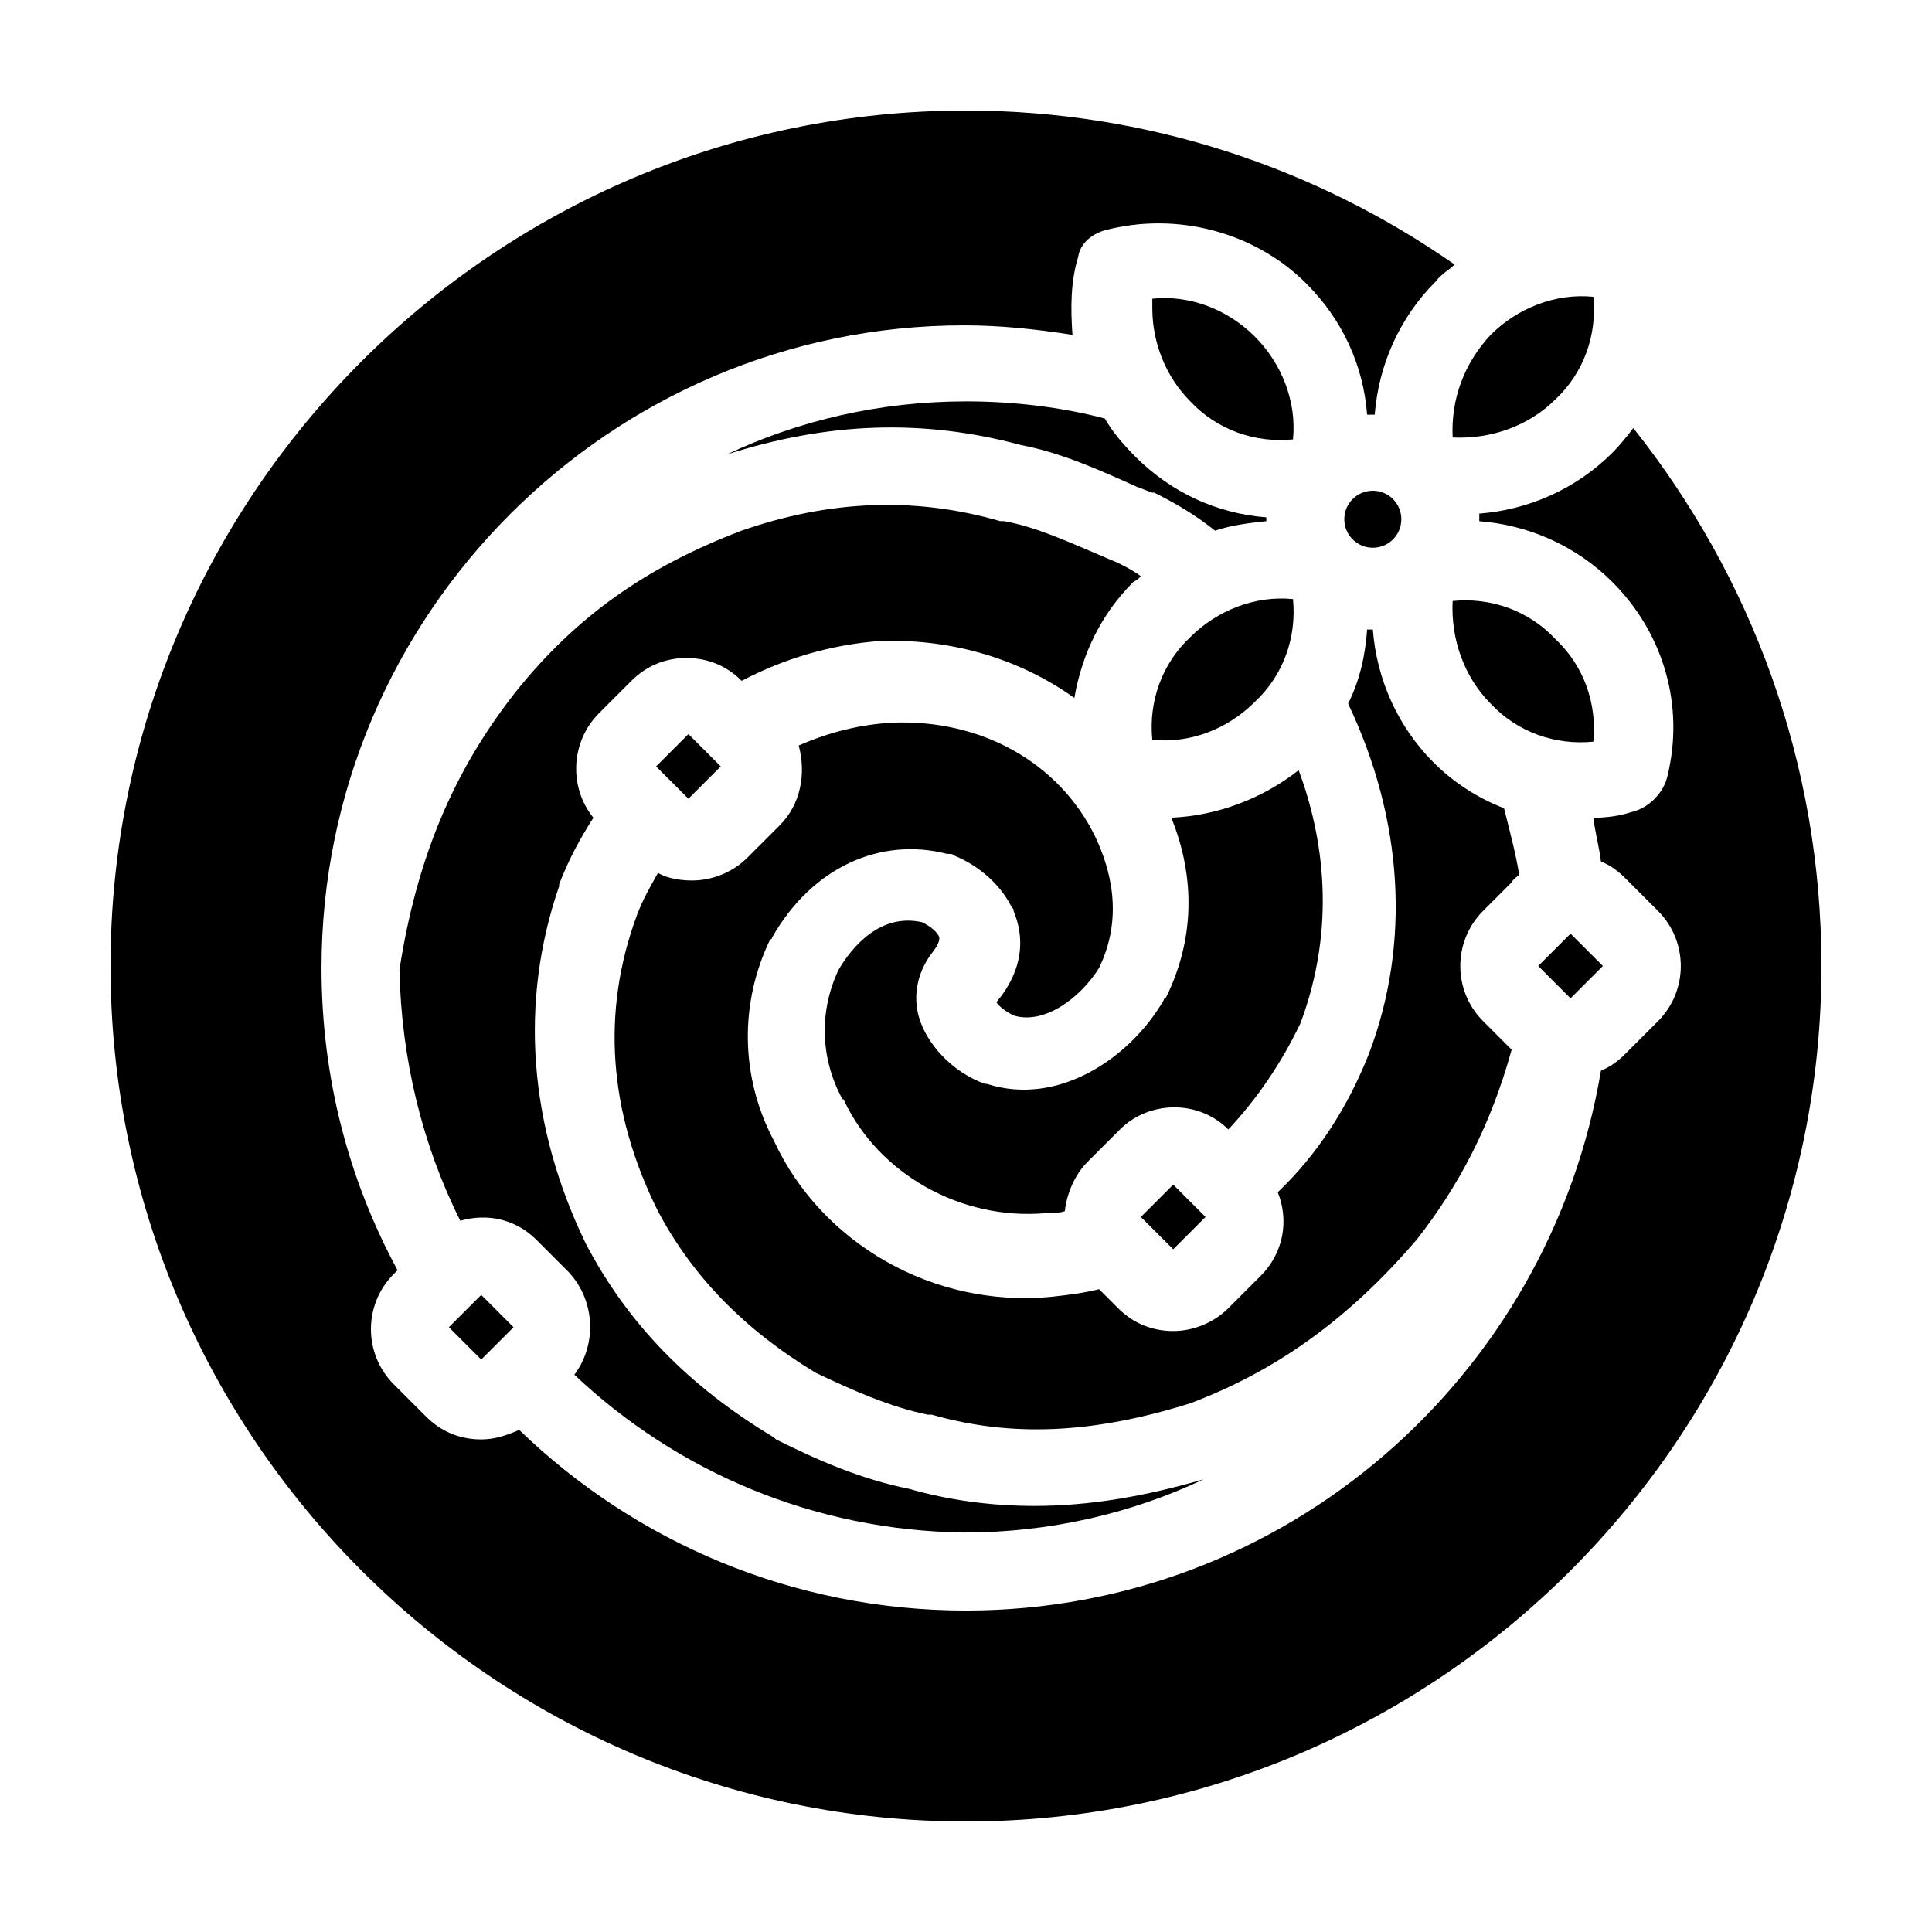
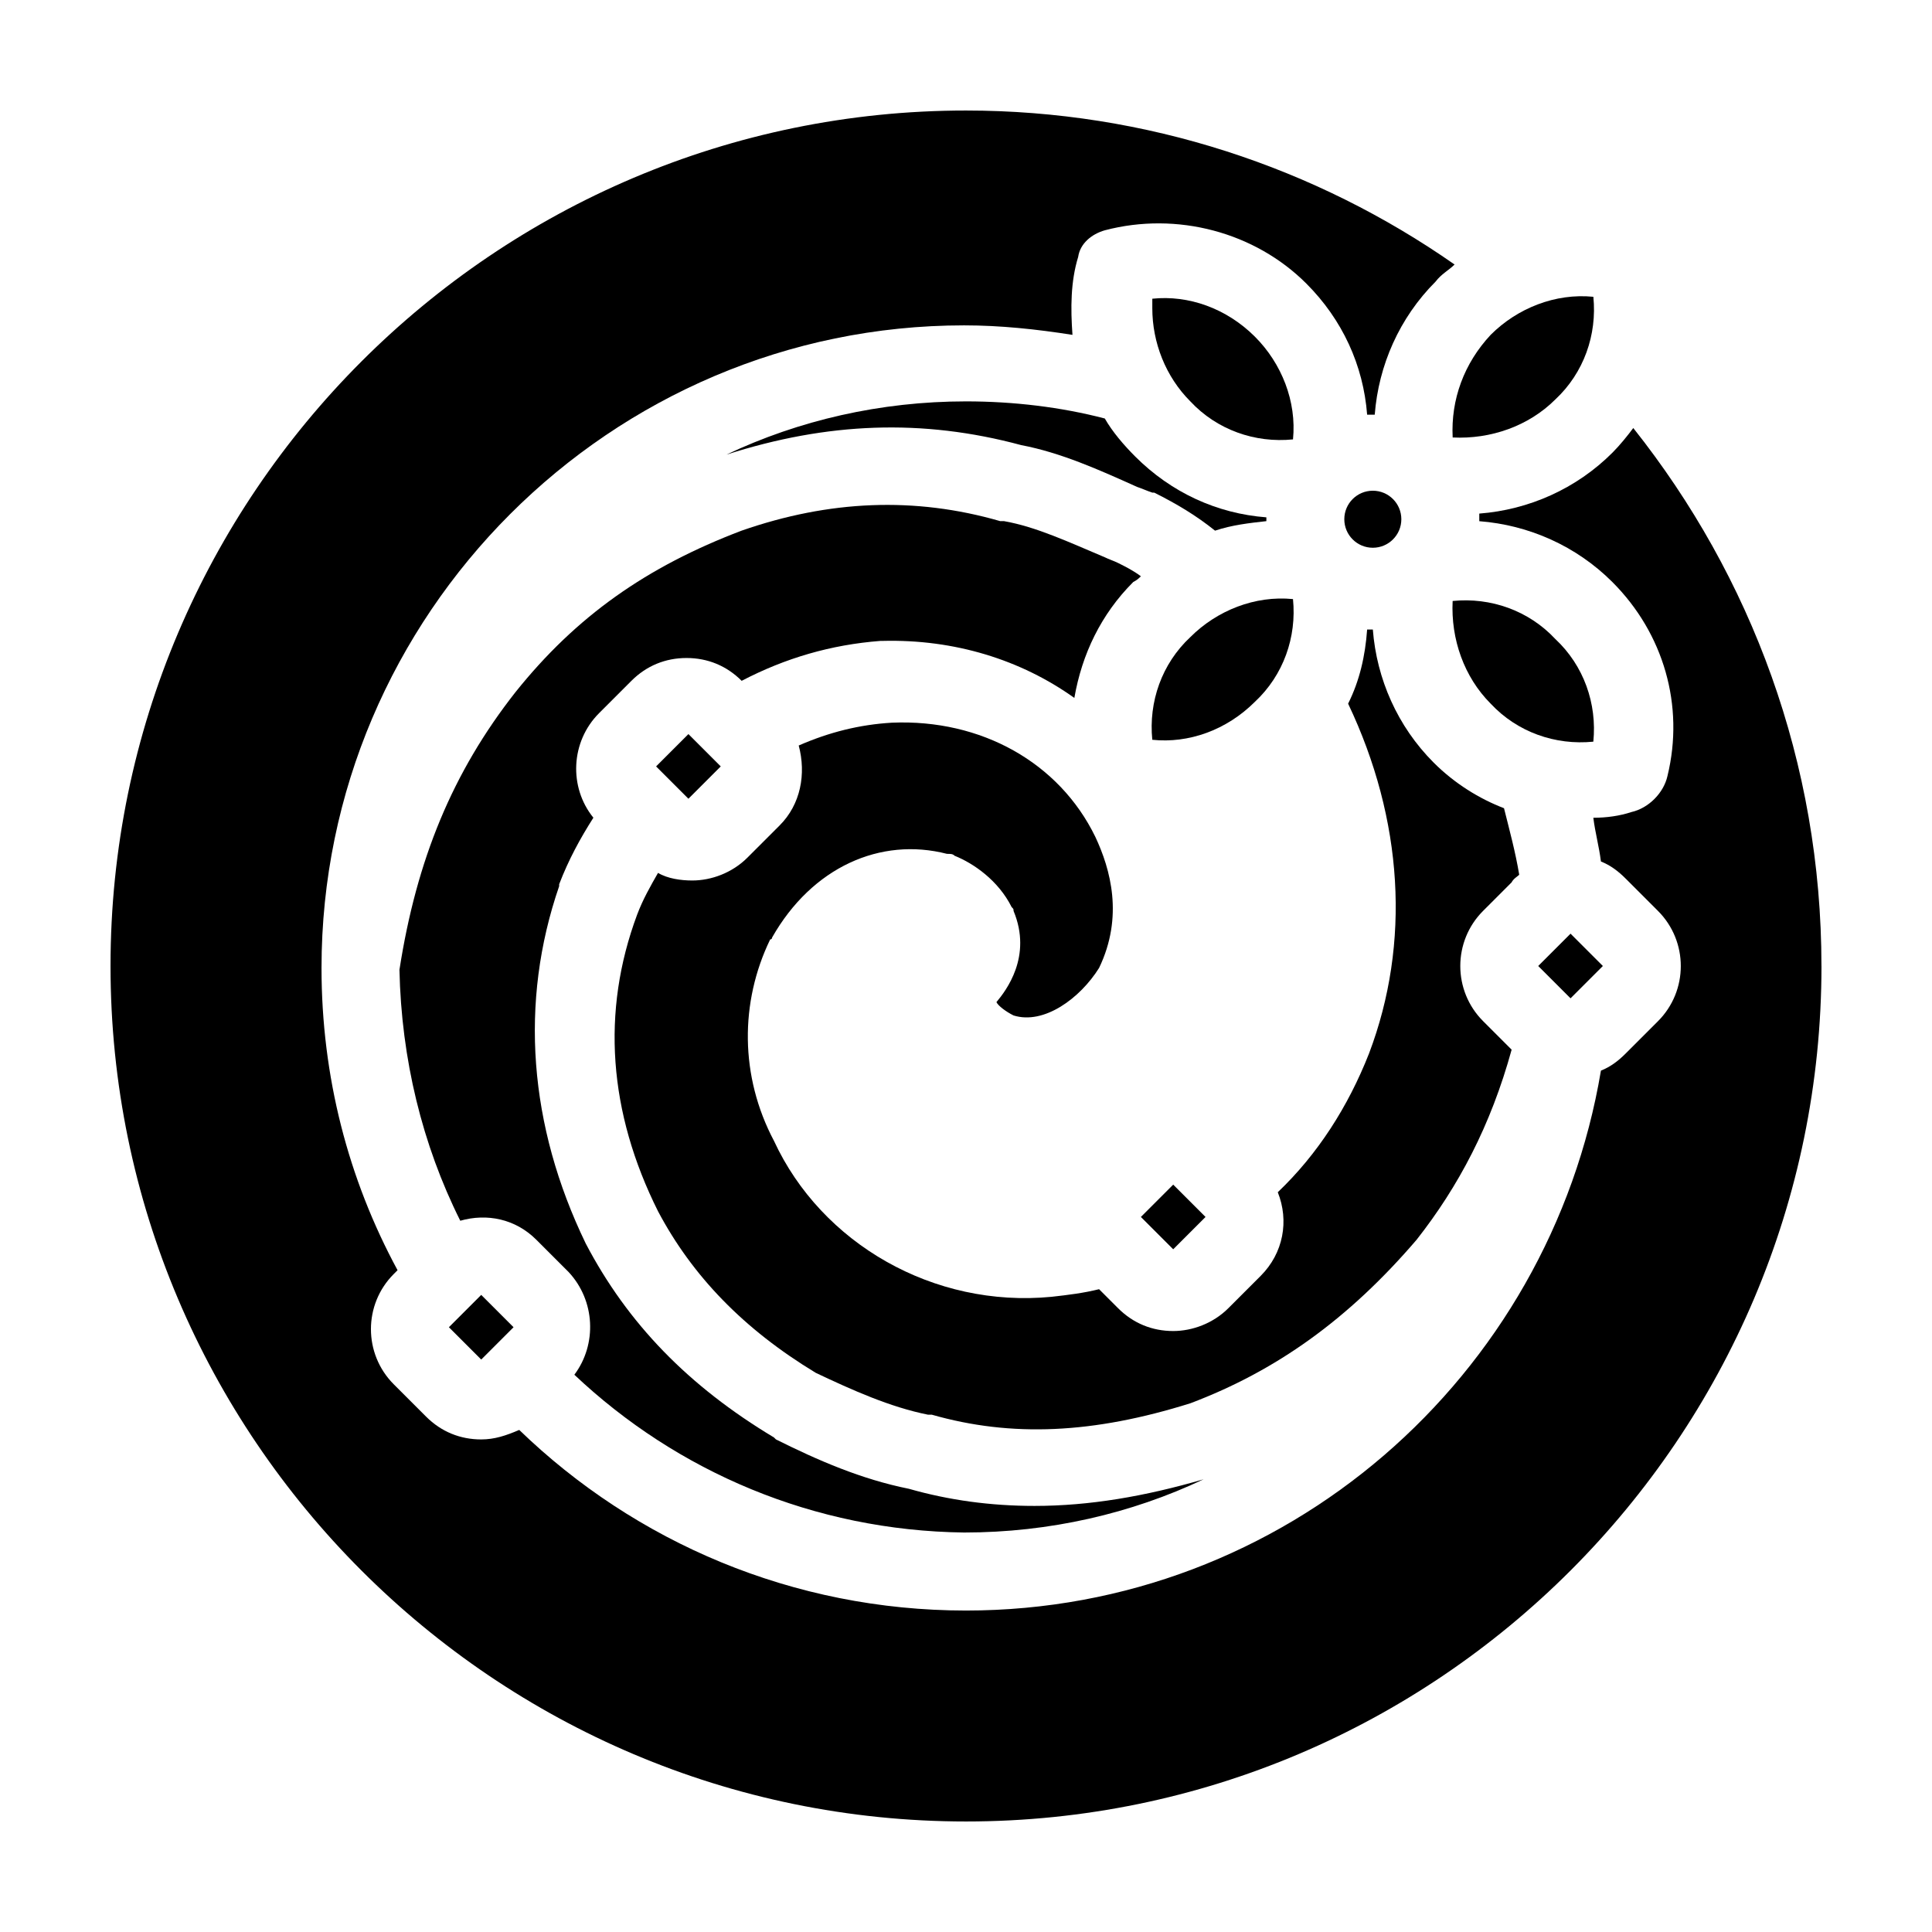
<svg xmlns="http://www.w3.org/2000/svg" fill="#000000" width="800px" height="800px" version="1.1" viewBox="144 144 512 512">
  <g>
    <path d="m271.53 487.16 8.566 8.566-8.566 8.566-8.566-8.566z" />
    <path d="m326.44 338.54 8.566 8.566-8.566 8.566-8.566-8.566z" />
    <path d="m296.21 508.32c6.047-8.062 5.543-19.648-1.512-27.207l-8.566-8.566c-5.543-5.543-13.098-7.055-20.152-5.039-10.078-20.152-15.617-42.824-16.121-66.504 4.535-29.223 14.105-52.395 30.73-73.555 16.121-20.152 34.762-33.25 59.953-42.824 23.176-8.062 45.848-9.07 68.52-2.519h1.008c8.566 1.512 17.129 5.543 26.703 9.574 1.008 0.504 2.519 1.008 3.527 1.512 2.016 1.008 4.031 2.016 6.047 3.527-0.504 0.504-1.008 1.008-2.016 1.512-8.566 8.566-13.602 19.145-15.617 30.73-14.105-10.078-31.738-15.617-50.883-15.113h-0.504c-13.098 1.008-25.191 4.535-36.777 10.578-4.031-4.031-9.07-6.047-14.609-6.047-5.543 0-10.578 2.016-14.609 6.047l-8.566 8.566c-7.559 7.559-8.062 19.648-1.512 27.711-3.527 5.543-6.551 11.082-9.07 17.633v0.504c-10.586 30.734-8.066 63.484 7.051 94.719 11.082 21.16 27.207 37.785 49.879 51.387l0.504 0.504c11.082 5.543 22.672 10.578 35.266 13.098 10.578 3.023 21.664 4.535 33.25 4.535 14.609 0 29.223-2.519 44.84-7.055-19.145 9.07-40.809 14.105-63.48 14.105-39.801-0.5-76.078-16.117-103.28-41.812z" />
    <path d="m454.91 457.94 8.566 8.566-8.566 8.566-8.566-8.566z" />
    <path d="m444.84 264.98c9.574 9.574 21.664 15.113 34.762 16.121v0.504 0.504c-4.535 0.504-9.07 1.008-13.602 2.519-5.039-4.031-10.078-7.055-16.121-10.078h-0.504c-1.512-0.504-2.519-1.008-4.031-1.512-10.078-4.535-20.152-9.07-30.73-11.082-26.199-7.055-51.387-6.047-78.09 2.519 19.145-9.07 40.809-14.105 63.48-14.105 12.594 0 25.191 1.512 36.777 4.535 2.016 3.527 5.039 7.051 8.059 10.074z" />
    <path d="m449.37 340.05c-1.008-10.078 2.519-20.152 10.078-27.207 7.055-7.055 17.129-11.082 27.207-10.078 1.008 10.078-2.519 20.152-10.078 27.207-7.559 7.559-17.633 11.086-27.207 10.078z" />
    <path d="m476.58 233.24c7.055 7.055 11.082 17.129 10.078 27.207-10.078 1.008-20.152-2.519-27.207-10.078-6.551-6.551-10.078-15.617-10.078-24.688v-2.519c9.574-1.008 19.648 2.519 27.207 10.078z" />
-     <path d="m469.52 443.32c-8.062-8.062-21.16-7.559-28.719 0l-8.566 8.566c-3.527 3.527-5.543 8.566-6.047 13.098-1.512 0.504-3.527 0.504-5.039 0.504-22.672 2.016-44.336-10.578-53.402-29.727 0 0 0-0.504-0.504-0.504-6.047-11.082-6.047-23.68-1.008-34.258 3.527-6.047 11.082-15.113 22.168-12.594 2.016 1.008 4.031 2.519 4.535 4.031 0 0.504 0 1.512-1.512 3.527-4.031 5.039-5.543 11.082-4.031 17.129 2.016 7.559 9.07 15.113 17.633 18.137h0.504c18.641 6.047 37.785-6.551 46.855-22.168 0 0 0-0.504 0.504-0.504 7.559-15.113 8.062-31.738 1.512-47.863 12.09-0.504 24.184-5.039 33.754-12.594 6.551 17.633 10.078 41.312 0.504 67.008-5.031 10.578-11.582 20.152-19.141 28.211z" />
    <path d="m515.37 281.6c0 4.176-3.383 7.559-7.559 7.559-4.172 0-7.555-3.383-7.555-7.559 0-4.172 3.383-7.555 7.555-7.555 4.176 0 7.559 3.383 7.559 7.555" />
    <path d="m537.04 385.39c-8.062 8.062-8.062 21.16 0 29.223l7.559 7.559c-5.543 20.152-14.105 36.273-25.191 50.383-18.137 21.16-37.281 34.762-59.953 43.328-25.695 8.062-47.359 9.07-68.52 3.023h-1.008c-10.078-2.016-20.152-6.551-29.727-11.082-19.145-11.586-32.746-25.695-41.816-42.824-13.098-26.199-15.113-52.898-5.543-78.594 1.512-4.031 3.527-7.559 5.543-11.082 2.519 1.512 6.047 2.016 9.07 2.016 5.039 0 10.578-2.016 14.609-6.047l8.566-8.566c5.543-5.543 7.055-13.602 5.039-21.16 8.062-3.527 16.121-5.543 24.688-6.047 23.68-1.008 44.336 10.578 53.906 30.23 4.031 8.566 7.559 21.16 1.008 34.762-5.039 8.062-14.609 15.113-22.672 12.594-2.016-1.008-4.031-2.519-4.535-3.527 2.519-3.023 9.574-12.09 4.535-24.184 0-0.504 0-0.504-0.504-1.008-3.527-7.055-10.078-11.586-15.113-13.602-0.504-0.504-1.008-0.504-2.016-0.504-17.633-4.535-35.77 3.527-46.352 22.168 0 0 0 0.504-0.504 0.504-8.062 16.625-8.062 36.273 1.008 53.402 12.594 27.207 42.32 44.336 73.555 41.312 4.535-0.504 8.566-1.008 12.594-2.016l5.039 5.039c4.031 4.031 9.07 6.047 14.609 6.047 5.039 0 10.578-2.016 14.609-6.047l8.566-8.566c6.047-6.047 7.559-14.609 4.535-22.168 10.578-10.078 18.641-22.672 24.184-36.777 11.082-29.223 9.07-61.969-5.543-92.699 3.023-6.047 4.535-12.594 5.039-19.648h0.504 1.008c1.008 13.098 6.551 25.695 16.121 35.266 5.543 5.543 12.09 9.574 18.641 12.09 1.512 6.047 3.023 11.586 4.031 17.633-0.504 0.504-1.512 1.008-2.016 2.016z" />
    <path d="m566.25 340.55c-10.078 1.008-20.152-2.519-27.207-10.078-7.055-7.055-10.578-17.129-10.078-27.207 10.078-1.008 20.152 2.519 27.207 10.078 7.562 7.055 11.086 17.129 10.078 27.207z" />
    <path d="m539.05 232.73c7.055-7.055 17.129-11.082 27.207-10.078 1.008 10.078-2.519 20.152-10.078 27.207-7.055 7.055-17.129 10.578-27.207 10.078-0.504-10.078 3.023-19.652 10.078-27.207z" />
    <path d="m560.21 391.43 8.566 8.566-8.566 8.566-8.566-8.566z" />
    <path d="m626.71 400c0 124.95-101.77 226.71-226.71 226.71-124.94-0.004-226.71-101.77-226.71-226.71 0-124.95 101.77-226.71 226.71-226.71 47.863 0 92.699 15.113 129.48 40.809-1.512 1.512-3.527 2.519-5.039 4.535-9.574 9.574-15.113 22.168-16.121 35.266h-1.008-1.008c-1.008-13.098-6.551-25.191-16.121-34.762-13.602-13.602-34.258-19.145-53.402-14.105-3.527 1.008-6.551 3.527-7.055 7.055-2.016 6.551-2.016 13.602-1.512 20.656-9.574-1.512-19.145-2.519-28.719-2.519-93.707 0-170.29 76.578-170.29 170.29 0 28.719 7.055 55.922 20.152 80.105l-1.008 1.008c-8.062 8.062-8.062 21.16 0 29.223l8.566 8.566c4.031 4.031 9.07 6.047 14.609 6.047 3.527 0 6.551-1.008 10.078-2.519 30.73 29.727 72.547 47.863 118.39 47.863 84.641 0 154.67-61.969 168.27-143.08 2.519-1.008 4.535-2.519 6.551-4.535l8.566-8.566c8.062-8.062 8.062-21.16 0-29.223l-8.566-8.566c-2.016-2.016-4.031-3.527-6.551-4.535-0.504-4.031-1.512-7.559-2.016-11.586 3.527 0 7.055-0.504 10.078-1.512 4.535-1.008 8.566-5.039 9.574-9.574 4.535-18.641-1.008-37.785-14.609-51.387-9.574-9.574-22.168-15.113-35.266-16.121v-1.008-1.008c13.098-1.008 25.695-6.551 35.266-16.121 2.016-2.016 4.031-4.535 5.543-6.551 31.227 39.293 49.867 88.664 49.867 142.57z" />
  </g>
</svg>